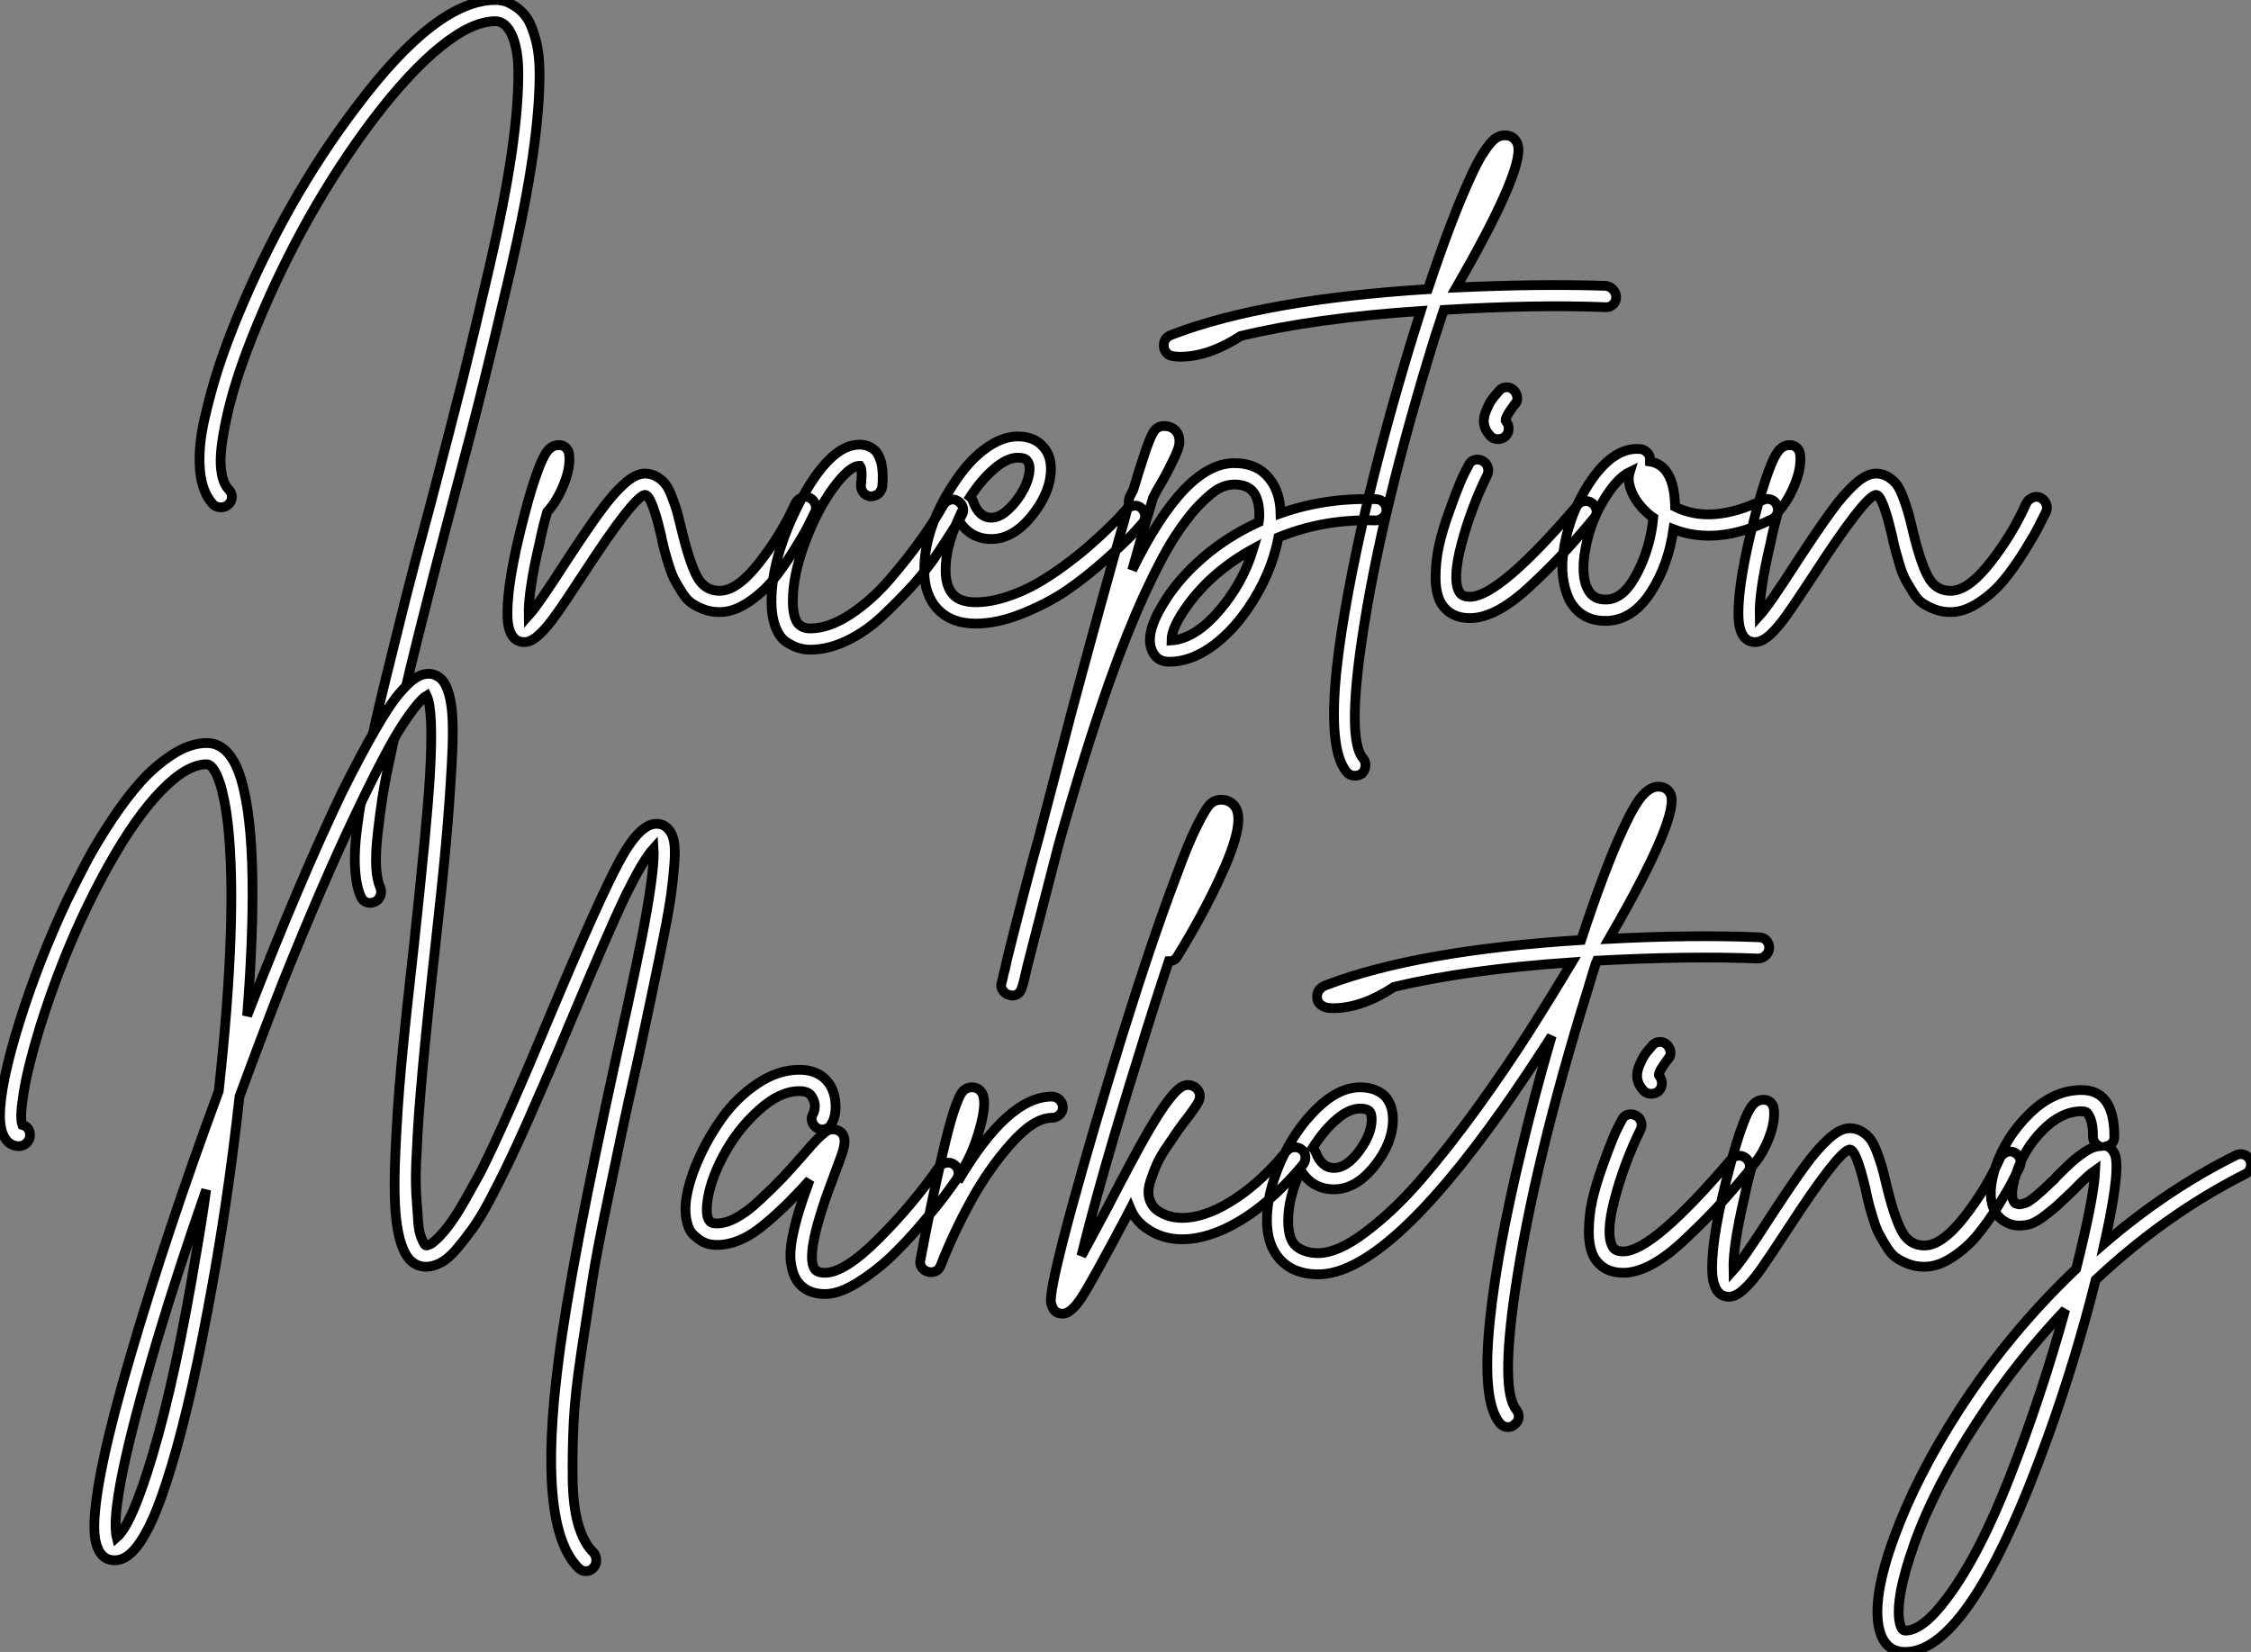
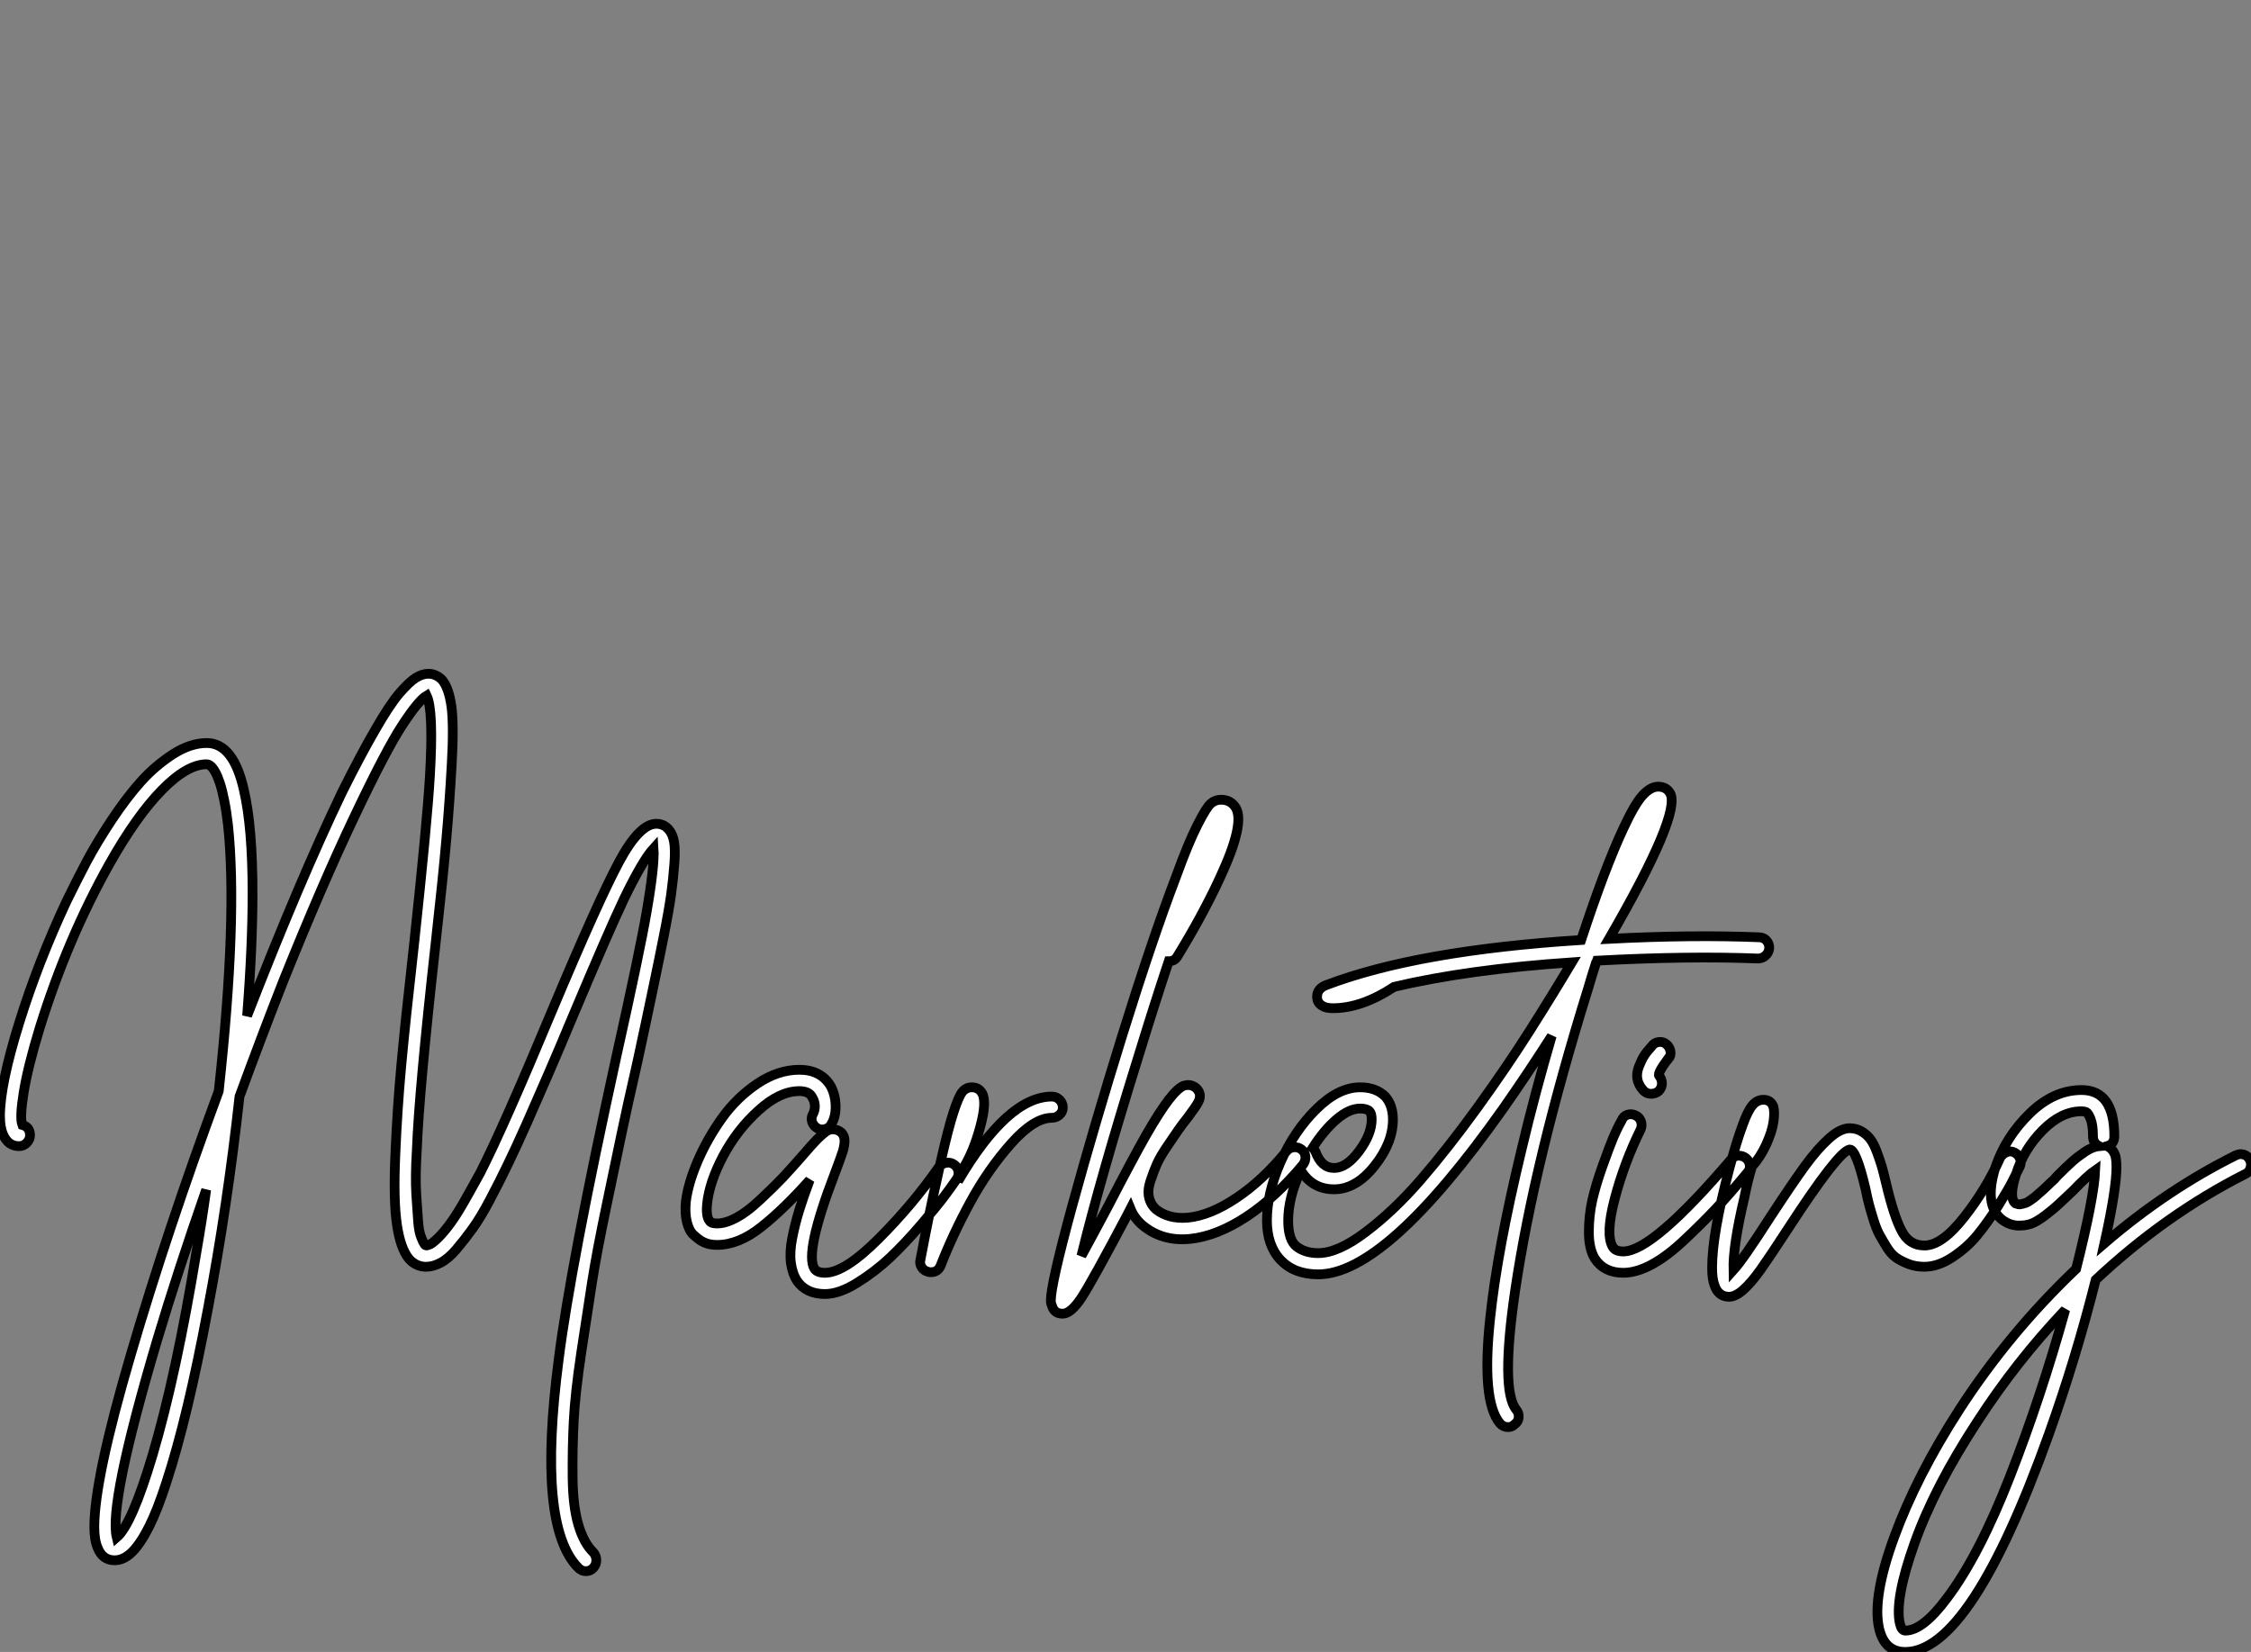
<svg xmlns="http://www.w3.org/2000/svg" viewBox="2.3 -63.39 231.028 169.57">
  <rect x="2.3" y="-63.39" width="231.028" height="169.57" fill="#808080" stroke="none" />
-   <path d="M57.68-55.83L57.68-55.83Q57.68-52.25 56.98-47.38Q56.28-42.50 54.69-35.62Q53.09-28.73 51.94-24.11Q50.80-19.49 48.50-10.86L48.50-10.86Q47.38-6.61 46.82-4.42Q46.26-2.24 45.28 1.68Q44.30 5.60 43.80 7.81Q43.29 10.02 42.59 13.19Q41.89 16.35 41.58 18.28Q41.28 20.22 41.05 22.29Q40.83 24.36 40.91 25.68Q41.00 26.99 41.33 27.72L41.33 27.72Q41.50 28.17 41.33 28.59Q41.16 29.01 40.77 29.18L40.77 29.18Q40.55 29.29 40.32 29.29L40.32 29.29Q39.60 29.29 39.32 28.62L39.32 28.62Q38.81 27.44 38.73 25.45Q38.64 23.46 39.15 20.16Q39.65 16.86 40.16 14.06Q40.66 11.26 41.92 6.16Q43.18 1.06 43.96-2.07Q44.75-5.21 46.43-11.42L46.43-11.42Q48.67-19.99 49.82-24.58Q50.96-29.18 52.53-35.98Q54.10-42.78 54.80-47.57Q55.50-52.36 55.50-55.83L55.50-55.83Q55.50-58.30 54.86-59.75Q54.21-61.21 53.15-61.21L53.15-61.21Q50.74-61.21 47.52-58.60Q44.30-56 40.60-51.13L40.60-51.13Q33.55-41.78 28.68-30.02L28.68-30.02Q26.66-25.14 25.76-21.39Q24.87-17.64 24.95-15.76Q25.04-13.89 25.76-13.16L25.76-13.16Q26.10-12.82 26.10-12.38Q26.10-11.93 25.76-11.62Q25.43-11.31 24.98-11.31Q24.53-11.31 24.20-11.59L24.20-11.59Q23.02-12.82 22.82-15.18Q22.63-17.53 23.30-20.44Q23.97-23.35 24.78-25.82Q25.60-28.28 26.66-30.86L26.66-30.86Q31.64-42.90 38.87-52.42L38.87-52.42Q47.10-63.39 53.15-63.39L53.15-63.39Q53.60-63.39 54.04-63.28Q54.49-63.17 55.19-62.72Q55.89-62.27 56.40-61.52Q56.90-60.76 57.29-59.28Q57.68-57.79 57.68-55.83ZM84.59-12.32Q85.01-12.49 85.40-12.29Q85.80-12.10 85.96-11.68Q86.13-11.26 85.96-10.86L85.96-10.86Q85.63-10.19 85.21-9.35Q84.79-8.51 83.72-6.80Q82.66-5.10 81.60-3.81Q80.53-2.52 79.05-1.54Q77.56-0.56 76.16-0.56L76.16-0.56Q75.27-0.56 74.54-0.84Q73.81-1.12 73.28-1.48Q72.75-1.85 72.30-2.58Q71.85-3.30 71.54-3.86Q71.24-4.42 70.93-5.43Q70.62-6.44 70.48-6.97Q70.34-7.50 70.12-8.57L70.12-8.57Q69.16-12.60 68.49-12.60L68.49-12.60Q67.32-12.38 62.22-4.54L62.22-4.54Q60.32-1.62 59.36-0.28Q58.41 1.06 57.60 1.79Q56.79 2.52 56.12 2.52L56.12 2.52Q55.00 2.52 54.60 1.29L54.60 1.29Q54.38 0.67 54.38-0.45L54.38-0.45Q54.38-3.92 56.12-10.53L56.12-10.53Q56.84-13.33 57.52-15.12L57.52-15.12Q58.02-16.52 58.50-17.11Q58.97-17.70 59.64-17.70L59.64-17.70Q60.37-17.70 60.65-17.02L60.65-17.02Q60.82-16.46 60.68-15.46Q60.54-14.45 59.92-13.10Q59.31-11.76 58.47-10.86L58.47-10.86Q58.02-9.35 57.68-7.67L57.68-7.67Q56.51-2.69 56.56-0.22L56.56-0.22Q57.57-1.34 60.37-5.71L60.37-5.71Q62.61-9.13 63.90-10.89Q65.19-12.66 66.36-13.72Q67.54-14.78 68.49-14.78L68.49-14.78Q69.16-14.78 69.72-14.45Q70.28-14.11 70.62-13.66Q70.96-13.22 71.29-12.32Q71.63-11.42 71.80-10.84Q71.96-10.25 72.24-9.07L72.24-9.07Q73.03-5.77 73.81-4.26Q74.60-2.74 76.16-2.74L76.16-2.74Q77.96-2.74 80.22-5.63Q82.49-8.51 83.95-11.76L83.95-11.76Q84.17-12.15 84.59-12.32ZM99.77-12.07Q100.19-12.21 100.58-11.98Q100.97-11.76 101.11-11.34Q101.25-10.92 101.03-10.53L101.03-10.53Q100.75-10.02 100.27-9.27Q99.80-8.51 98.62-6.72Q97.44-4.93 96.02-3.36Q94.59-1.79 92.91-0.20Q91.23 1.40 89.27 2.35Q87.31 3.30 85.46 3.30L85.46 3.30Q84.90 3.30 84.31 3.14Q83.72 2.97 83.02 2.52Q82.32 2.07 81.90 0.98Q81.48-0.11 81.48-1.68L81.48-1.68Q81.48-6.16 84.34-11.76L84.34-11.76Q87.48-17.75 90.50-17.75L90.50-17.75Q91.51-17.75 92.18-17.08L92.18-17.08Q93.08-16.02 92.85-13.44L92.85-13.44Q92.80-13.16 92.63-12.91Q92.46-12.66 92.18-12.54Q91.90-12.43 91.62-12.43L91.62-12.43Q91.17-12.49 90.89-12.85Q90.61-13.22 90.67-13.66L90.67-13.66Q90.84-15.18 90.56-15.57L90.56-15.57Q90.50-15.57 90.50-15.57L90.50-15.57Q89.49-15.57 87.84-13.33Q86.19-11.09 84.93-7.73Q83.67-4.37 83.67-1.68L83.67-1.68Q83.67-0.22 84.12 0.50L84.12 0.50Q84.56 1.12 85.46 1.12L85.46 1.12Q87.36 1.12 89.55-0.31Q91.73-1.74 93.61-3.92Q95.48-6.10 96.86-8.04Q98.23-9.97 99.12-11.54L99.12-11.54Q99.35-11.93 99.77-12.07ZM118.67-11.48Q119.12-11.54 119.45-11.23Q119.79-10.92 119.82-10.47Q119.84-10.02 119.56-9.69L119.56-9.69Q119.12-9.18 118.39-8.40Q117.66-7.62 115.70-5.88Q113.74-4.14 111.84-2.83Q109.93-1.51 107.33-0.45Q104.72 0.62 102.43 0.62L102.43 0.62Q99.96 0.62 98.56-0.84Q97.16-2.30 97.16-4.87L97.16-4.87Q97.16-9.13 100.13-13.66L100.13-13.66Q101.64-16.02 103.38-17.30Q105.12-18.59 106.74-18.59L106.74-18.59Q108.42-18.59 109.32-17.58L109.32-17.58Q110.16-16.69 110.16-15.29L110.16-15.29Q110.16-12.88 108.22-10.47Q106.29-8.06 104.05-8.06L104.05-8.06Q101.81-8.06 100.64-10.08L100.64-10.08Q99.35-7.22 99.35-4.87L99.35-4.87Q99.35-3.25 100.08-2.41L100.08-2.41Q100.80-1.57 102.43-1.57L102.43-1.57Q103.88-1.57 105.54-2.10Q107.19-2.63 108.59-3.42Q109.99-4.20 111.47-5.29Q112.96-6.38 114.02-7.31Q115.08-8.23 116.06-9.18Q117.04-10.14 117.38-10.53Q117.72-10.92 117.88-11.09L117.88-11.09Q118.22-11.42 118.67-11.48ZM106.74-16.41L106.74-16.41Q105.68-16.41 104.36-15.29Q103.04-14.17 101.87-12.38L101.87-12.38Q102.09-12.21 102.15-11.98L102.15-11.98Q102.76-10.25 104.05-10.25L104.05-10.25Q104.89-10.25 105.82-11.12Q106.74-11.98 107.36-13.16Q107.97-14.34 107.97-15.29L107.97-15.29Q107.97-15.85 107.69-16.13L107.69-16.13Q107.47-16.41 106.74-16.41ZM143.53-12.15L143.53-12.15Q143.98-12.15 144.29-11.82Q144.60-11.48 144.60-11.03Q144.60-10.58 144.26-10.28Q143.92-9.97 143.48-9.97L143.48-9.97Q138.16-10.14 133.51-8.23L133.51-8.23Q132.78-4.42 130.37-0.90L130.37-0.90Q128.58 1.68 126.48 3.11Q124.38 4.54 122.31 4.54L122.31 4.54Q121.13 4.54 120.63 3.58L120.63 3.58Q119.68 1.90 121.64-1.34L121.64-1.34Q123.09-3.81 125.64-6.05Q128.19-8.29 131.49-9.80L131.49-9.80Q131.55-10.19 131.55-10.47L131.55-10.47Q131.55-12.10 130.93-12.88L130.93-12.88Q130.32-13.66 128.97-13.66L128.97-13.66Q128.24-13.66 127.46-13.27Q126.68-12.88 125.42-11.59Q124.16-10.30 122.81-8.20Q121.47-6.10 119.73-2.32Q118.00 1.46 116.20 6.50L116.20 6.50Q113.63 13.78 110.94 23.35L110.94 23.35Q109.04 30.74 107.75 35.73L107.75 35.73Q107.36 37.52 107.19 37.97L107.19 37.97Q106.96 38.81 106.12 38.81L106.12 38.81Q106.07 38.81 105.96 38.75L105.96 38.75Q105.56 38.70 105.28 38.36Q105.00 38.02 105.06 37.63L105.06 37.63Q105.06 37.58 105.12 37.41L105.12 37.41Q105.17 37.18 105.23 36.96L105.23 36.96Q105.28 36.62 105.45 36.06L105.45 36.06Q105.51 35.84 105.68 35L105.68 35Q107.47 27.78 108.92 22.57L108.92 22.57Q110.88 15.01 112.40 9.24L112.40 9.24Q115.70-3.02 117.72-10.08L117.72-10.08Q117.94-10.98 118.16-11.65L118.16-11.65Q118.11-11.98 118.22-12.32L118.22-12.32Q118.39-12.71 118.61-13.10L118.61-13.10Q119.23-15.18 119.68-16.52L119.68-16.52Q120.29-18.42 120.68-19.04Q121.08-19.66 121.75-19.66L121.75-19.66Q122.70-19.66 123.15-18.93L123.15-18.93Q123.54-18.20 123.18-17.22Q122.81-16.24 121.69-14.17L121.69-14.17Q120.91-12.88 120.63-12.26L120.63-12.26Q119.73-9.30 118.50-4.87L118.50-4.87Q123.88-15.85 128.97-15.85L128.97-15.85Q131.38-15.85 132.61-14.22L132.61-14.22Q133.68-12.88 133.73-10.70L133.73-10.70Q138.32-12.32 143.53-12.15ZM122.53 2.35L122.53 2.35Q124.94 2.18 127.40-0.67Q129.87-3.53 130.93-7.06L130.93-7.06Q126.73-4.76 124.21-1.29L124.21-1.29Q122.53 1.01 122.53 2.35ZM167.11-34.05L167.11-34.05Q167.56-33.99 167.86-33.66Q168.17-33.32 168.17-32.87Q168.17-32.42 167.84-32.12Q167.50-31.81 167.05-31.86L167.05-31.86Q159.94-32.14 150.48-31.58L150.48-31.58Q150.03-30.24 149.58-28.84L149.58-28.84Q144.04-10.98 142.08 2.24L142.08 2.24Q140.56 12.54 142.19 14.45L142.19 14.45Q142.47 14.78 142.44 15.23Q142.41 15.68 142.08 16.02L142.08 16.02Q141.74 16.24 141.35 16.24L141.35 16.24Q140.84 16.24 140.51 15.85L140.51 15.85Q138.60 13.55 139.50 5.15L139.50 5.15Q140.28-1.85 142.75-12.32L142.75-12.32Q145.10-21.95 148.12-31.47L148.12-31.47Q137.26-30.74 129.64-28.90L129.64-28.90Q126.34-26.77 123.43-26.77L123.43-26.77Q122.70-26.77 122.31-26.94L122.31-26.94Q121.69-27.33 121.75-28.06L121.75-28.06Q121.80-28.78 122.64-29.06L122.64-29.06Q132.05-32.65 148.85-33.71L148.85-33.71Q151.32-41.10 153.22-45.19L153.22-45.19Q154.00-46.93 154.68-47.91Q155.35-48.89 155.80-49.20Q156.24-49.50 156.75-49.50L156.75-49.50Q157.59-49.50 157.98-48.78L157.98-48.78Q159.16-46.70 151.76-33.88L151.76-33.88Q160.28-34.27 167.11-34.05ZM164.98-11.96Q165.43-11.98 165.76-11.70Q166.10-11.42 166.16-10.98Q166.21-10.53 165.88-10.19L165.88-10.19Q164.03-7.95 162.60-6.44Q161.17-4.93 159.41-3.28Q157.64-1.62 156.08-0.78Q154.51 0.06 153.16 0.06L153.16 0.06Q151.20 0.06 150.25-1.40L150.25-1.40Q149.64-2.41 149.64-4.12Q149.64-5.82 150-7.42Q150.36-9.02 151.04-10.89Q151.71-12.77 152.13-13.78Q152.55-14.78 153.00-15.57L153.00-15.57Q153.16-16.02 153.58-16.16Q154.00-16.30 154.42-16.10Q154.84-15.90 154.98-15.48Q155.12-15.06 154.96-14.67L154.96-14.67Q153.28-11.26 152.30-7.56Q151.32-3.86 152.10-2.58L152.10-2.58Q152.38-2.13 153.16-2.13L153.16-2.13Q156.19-2.13 164.25-11.59L164.25-11.59Q164.53-11.93 164.98-11.96ZM156.02-18.31L156.02-18.31Q155.57-18.31 155.24-18.65L155.24-18.65Q154.73-19.21 154.62-19.82Q154.51-20.44 154.79-21.14Q155.07-21.84 155.32-22.23Q155.57-22.62 156.08-23.18L156.08-23.18Q156.36-23.58 156.80-23.63Q157.25-23.69 157.59-23.41Q157.92-23.13 158.01-22.68Q158.09-22.23 157.81-21.90L157.81-21.90L157.76-21.90Q156.64-20.38 156.86-20.16L156.86-20.16Q157.14-19.82 157.14-19.38Q157.14-18.93 156.80-18.59L156.80-18.59Q156.47-18.31 156.02-18.31ZM184.05-12.12Q184.47-11.98 184.66-11.56Q184.86-11.14 184.72-10.72Q184.58-10.30 184.13-10.08L184.13-10.08Q178.53-7.34 174.05-9.07L174.05-9.07Q173.55-5.43 171.73-2.60Q169.91 0.22 167.28 0.34L167.28 0.34Q167.16 0.34 167.05 0.34L167.05 0.34Q164.59 0.34 163.41-1.74L163.41-1.74Q162.24-4.14 162.88-7.50Q163.52-10.86 165.37-13.72L165.37-13.72Q167.84-17.53 170.64-17.30L170.64-17.30Q171.08-17.25 171.39-16.91Q171.70-16.58 171.64-16.13L171.64-16.13Q171.64-16.07 171.64-16.02L171.64-16.02Q174.11-15.62 174.22-11.48L174.22-11.48Q174.22-11.42 174.22-11.37L174.22-11.37Q177.92-9.52 183.18-12.04L183.18-12.04Q183.63-12.26 184.05-12.12ZM167.22-1.85L167.22-1.85Q168.96-1.90 170.33-4.56Q171.70-7.22 171.98-10.25L171.98-10.25Q171.64-10.47 171.36-10.75L171.36-10.75Q170.24-11.76 169.77-12.91Q169.29-14.06 169.57-14.95L169.57-14.95Q168.40-14.39 167.16-12.49L167.16-12.49Q165.60-10.08 165.04-7.17Q164.48-4.26 165.32-2.80L165.32-2.80Q165.88-1.79 167.22-1.85ZM210.93-12.32Q211.35-12.49 211.74-12.29Q212.13-12.10 212.30-11.68Q212.47-11.26 212.30-10.86L212.30-10.86Q211.96-10.19 211.54-9.35Q211.12-8.51 210.06-6.80Q209.00-5.10 207.93-3.81Q206.87-2.52 205.38-1.54Q203.90-0.56 202.50-0.56L202.50-0.56Q201.60-0.56 200.88-0.84Q200.15-1.12 199.62-1.48Q199.08-1.85 198.64-2.58Q198.19-3.30 197.88-3.86Q197.57-4.42 197.26-5.43Q196.96-6.44 196.82-6.97Q196.68-7.50 196.45-8.57L196.45-8.57Q195.50-12.60 194.83-12.60L194.83-12.60Q193.65-12.38 188.56-4.54L188.56-4.54Q186.65-1.62 185.70-0.28Q184.75 1.06 183.94 1.79Q183.12 2.52 182.45 2.52L182.45 2.52Q181.33 2.52 180.94 1.29L180.94 1.29Q180.72 0.67 180.72-0.45L180.72-0.45Q180.72-3.92 182.45-10.53L182.45-10.53Q183.18-13.33 183.85-15.12L183.85-15.12Q184.36-16.52 184.83-17.11Q185.31-17.70 185.98-17.70L185.98-17.70Q186.71-17.70 186.99-17.02L186.99-17.02Q187.16-16.46 187.02-15.46Q186.88-14.45 186.26-13.10Q185.64-11.76 184.80-10.86L184.80-10.86Q184.36-9.35 184.02-7.67L184.02-7.67Q182.84-2.69 182.90-0.22L182.90-0.22Q183.91-1.34 186.71-5.71L186.71-5.71Q188.95-9.13 190.24-10.89Q191.52-12.66 192.70-13.72Q193.88-14.78 194.83-14.78L194.83-14.78Q195.50-14.78 196.06-14.45Q196.62-14.11 196.96-13.66Q197.29-13.22 197.63-12.32Q197.96-11.42 198.13-10.84Q198.30-10.25 198.58-9.07L198.58-9.07Q199.36-5.77 200.15-4.26Q200.93-2.74 202.50-2.74L202.50-2.74Q204.29-2.74 206.56-5.63Q208.83-8.51 210.28-11.76L210.28-11.76Q210.51-12.15 210.93-12.32Z" fill="white" stroke="black" transform="scale(1,1)" />
-   <path d="M70.95 21.78L70.95 21.78Q71.34 22.23 71.48 23.02Q71.62 23.80 71.51 25.28Q71.40 26.77 71.18 28.42Q70.95 30.07 70.39 32.87Q69.83 35.67 69.24 38.47Q68.66 41.27 67.70 45.70L67.70 45.70Q66.64 50.34 66.11 52.89Q65.58 55.44 64.57 60.26Q63.56 65.07 63.08 68.12Q62.61 71.18 61.96 75.43Q61.32 79.69 61.18 82.52Q61.04 85.34 61.07 88.28Q61.10 91.22 61.66 93.13Q62.22 95.03 63.22 95.98L63.22 95.98Q63.50 96.32 63.50 96.77Q63.50 97.22 63.20 97.55Q62.89 97.89 62.44 97.89Q61.99 97.89 61.66 97.55L61.66 97.55Q57.40 93.30 59.64 76.16L59.64 76.16Q60.87 66.47 65.52 45.25L65.52 45.25Q67.98 34.22 68.66 30.24L68.66 30.24Q69.50 25.42 69.38 23.69L69.38 23.69Q68.26 24.92 66.36 28.84L66.36 28.84Q64.79 32.14 61.04 41.05L61.04 41.05Q59.64 44.41 58.63 46.73Q57.62 49.06 56.45 51.72Q55.27 54.38 54.40 56.17Q53.54 57.96 52.56 59.81Q51.58 61.66 50.76 62.78Q49.95 63.90 49.14 64.85Q48.33 65.80 47.54 66.22Q46.76 66.64 46.03 66.64L46.03 66.64Q45.02 66.64 44.30 65.86L44.30 65.86Q43.40 64.79 43.04 62.33Q42.67 59.86 42.87 55.24Q43.06 50.62 43.48 46.03Q43.90 41.44 44.80 33.49L44.80 33.49Q46.14 21.06 46.42 16.30L46.42 16.30Q46.82 9.52 46.09 8.01L46.09 8.01Q45.25 8.51 43.60 11.03Q41.94 13.55 38.67 20.44Q35.39 27.33 31.36 37.35L31.36 37.35Q29.12 43.06 26.88 49.17L26.88 49.17Q25.65 60.37 23.63 71.01L23.63 71.01Q21.56 82.10 19.38 88.76L19.38 88.76Q18.48 91.56 17.61 93.30Q16.74 95.03 15.88 95.90Q15.01 96.77 14.06 96.77L14.06 96.77Q12.82 96.77 12.32 95.48L12.32 95.48Q11.98 94.70 11.98 93.35L11.98 93.35Q11.98 88.42 15.71 75.71Q19.43 63 24.75 48.61L24.75 48.61Q26.71 30.69 25.70 21.28L25.70 21.28Q25.54 19.88 25.31 18.76Q25.09 17.64 24.86 16.97Q24.64 16.30 24.39 15.85Q24.14 15.40 23.91 15.23Q23.69 15.06 23.52 15.06L23.52 15.06Q21.50 15.06 18.90 17.72Q16.30 20.38 13.55 25.26L13.55 25.26Q9.24 32.93 6.38 42.11L6.38 42.11Q5.15 46.14 4.73 48.75Q4.31 51.35 4.59 52.08L4.59 52.08Q5.38 52.30 5.38 53.14L5.38 53.14Q5.38 53.59 5.04 53.93Q4.70 54.26 4.26 54.26L4.26 54.26Q3.14 54.26 2.63 53.09L2.63 53.09Q2.30 52.36 2.30 51.18L2.30 51.18Q2.30 47.94 4.26 41.64Q6.22 35.34 9.13 29.12L9.13 29.12Q10.14 27.05 11.17 25.09Q12.21 23.13 13.75 20.80Q15.29 18.48 16.77 16.83Q18.26 15.18 20.05 14.03Q21.84 12.88 23.52 12.88L23.52 12.88Q26.26 12.88 27.33 17.70L27.33 17.70Q28.22 21.50 28.22 28.34L28.22 28.34Q28.22 33.77 27.66 40.88L27.66 40.88Q33.04 27.05 37.41 17.92L37.41 17.92Q39.31 14.11 40.80 11.54Q42.28 8.96 43.29 7.78Q44.30 6.61 44.97 6.19Q45.64 5.77 46.26 5.77L46.26 5.77Q47.04 5.77 47.66 6.38L47.66 6.38Q48.38 7.22 48.64 9.18Q48.89 11.14 48.66 15.09Q48.44 19.04 48.10 22.85Q47.77 26.66 46.98 33.71L46.98 33.71Q45.30 48.78 45.08 54.66L45.08 54.66Q44.91 57.34 45.02 59.19Q45.14 61.04 45.22 62.05Q45.30 63.06 45.53 63.62Q45.75 64.18 45.86 64.32Q45.98 64.46 46.03 64.46L46.03 64.46Q46.09 64.46 46.20 64.43Q46.31 64.40 46.48 64.32Q46.65 64.23 46.84 64.06Q47.04 63.90 47.32 63.62Q47.60 63.34 47.91 62.97Q48.22 62.61 48.64 62.02Q49.06 61.43 49.48 60.73Q49.90 60.03 50.43 59.08Q50.96 58.13 51.58 57.01L51.58 57.01Q53.98 52.30 59.02 40.21L59.02 40.21Q63.73 29.01 65.83 25.09Q67.93 21.17 69.66 21.17L69.66 21.17Q70.45 21.17 70.95 21.78ZM22.46 65.13L22.46 65.13Q23.02 61.94 23.46 58.74L23.46 58.74Q20.55 67.09 18.42 74.20L18.42 74.20Q13.44 91 14.28 94.42L14.28 94.42Q15.85 93.07 17.98 85.90L17.98 85.90Q20.38 77.78 22.46 65.13ZM99.40 55.97Q99.85 55.89 100.21 56.14Q100.58 56.39 100.66 56.84Q100.74 57.29 100.46 57.68L100.46 57.68Q99.96 58.41 99.23 59.39Q98.50 60.37 96.85 62.30Q95.20 64.23 93.66 65.69Q92.12 67.14 90.27 68.29Q88.42 69.44 86.97 69.44L86.97 69.44Q85.06 69.44 84.11 68.10L84.11 68.10Q83.61 67.31 83.47 66.22Q83.33 65.13 83.61 63.70Q83.89 62.27 84.31 60.90Q84.73 59.53 85.40 57.74L85.40 57.74Q82.77 60.70 80.44 62.55Q78.12 64.40 75.88 64.40L75.88 64.40Q75.49 64.40 75.10 64.32Q74.70 64.23 74.31 64.01Q73.92 63.78 73.47 63.36Q73.02 62.94 72.80 62.05Q72.58 61.15 72.69 59.98L72.69 59.98Q72.91 58.13 73.89 55.83Q74.87 53.54 76.38 51.41Q77.90 49.28 80.02 47.85Q82.15 46.42 84.34 46.42L84.34 46.42Q86.52 46.42 87.53 48.05L87.53 48.05Q88.03 48.94 88.06 50.09Q88.09 51.24 87.64 51.97L87.64 51.97Q87.47 52.36 87.02 52.50Q86.58 52.64 86.18 52.42Q85.79 52.19 85.65 51.77Q85.51 51.35 85.74 50.96L85.74 50.96Q86.18 50.06 85.62 49.17L85.62 49.17Q85.29 48.61 84.34 48.61L84.34 48.61Q82.32 48.61 80.14 50.60Q77.95 52.58 76.52 55.27Q75.10 57.96 74.87 60.20L74.87 60.20Q74.70 61.99 75.49 62.16L75.49 62.16Q76.44 62.33 77.67 61.71Q78.90 61.10 80.36 59.72Q81.82 58.35 82.66 57.46Q83.50 56.56 84.78 55.10L84.78 55.10Q85.74 53.98 86.16 53.56Q86.58 53.14 86.97 52.84Q87.36 52.53 87.75 52.53L87.75 52.53Q88.26 52.53 88.65 52.86L88.65 52.86Q88.98 53.20 88.98 53.70Q88.98 54.21 88.79 54.82Q88.59 55.44 87.98 57.06L87.98 57.06Q84.84 65.24 85.90 66.86L85.90 66.86Q86.18 67.26 86.97 67.26L86.97 67.26Q88.98 67.26 92.48 63.76Q95.98 60.26 98.67 56.39L98.67 56.39Q98.95 56.06 99.40 55.97ZM110.26 49.17L110.26 49.17Q110.71 49.17 111.05 49.50Q111.38 49.84 111.38 50.29Q111.38 50.74 111.05 51.04Q110.71 51.35 110.26 51.35L110.26 51.35Q108.42 51.35 106.06 54.01Q103.71 56.67 101.92 59.95Q100.13 63.22 98.84 66.53L98.84 66.53Q98.56 67.20 97.83 67.20L97.83 67.20Q97.66 67.20 97.50 67.14L97.50 67.14Q97.10 67.03 96.88 66.67Q96.66 66.30 96.77 65.91L96.77 65.91Q97.78 60.59 98.50 57.46L98.50 57.46Q99.29 53.76 99.90 51.63L99.90 51.63Q100.46 49.73 100.88 48.97Q101.30 48.22 102.03 48.22L102.03 48.22Q102.76 48.22 103.10 48.83L103.10 48.83Q103.60 49.73 102.90 52.30Q102.20 54.88 101.14 56.56L101.14 56.56Q101.02 56.67 100.86 56.78L100.86 56.78Q100.74 57.29 100.63 57.85L100.63 57.85Q105.73 49.17 110.26 49.17ZM135.07 54.38Q135.52 54.32 135.88 54.60Q136.25 54.88 136.28 55.36Q136.30 55.83 136.02 56.17L136.02 56.17Q133.22 59.53 130.20 61.52Q127.18 63.50 124.43 63.78L124.43 63.78Q121.58 64.06 119.56 62.38L119.56 62.38Q118.72 61.66 118.33 60.70L118.33 60.70Q118.16 61.04 117.94 61.43L117.94 61.43Q114.41 68.10 113.32 69.78Q112.22 71.46 111.36 71.46Q110.49 71.46 110.26 70.62L110.26 70.62Q110.15 70.39 110.15 70.11L110.15 70.11Q110.15 68.43 112.36 60.34Q114.58 52.25 117.43 43.06L117.43 43.06Q120.57 32.98 122.98 26.66L122.98 26.66Q124.26 23.13 125.19 21.31Q126.11 19.49 126.56 19.10Q127.01 18.70 127.62 18.70L127.62 18.70Q128.63 18.70 129.14 19.54L129.14 19.54Q130.09 21.17 127.51 26.71L127.51 26.71Q125.72 30.58 123.14 34.78L123.14 34.78Q122.86 35.28 122.25 35.28L122.25 35.28Q120.74 39.82 119.11 45.14L119.11 45.14Q115.25 57.51 113.29 65.52L113.29 65.52Q114.18 63.90 116.03 60.42L116.03 60.42Q118.55 55.55 119.92 53.14Q121.30 50.74 122.25 49.50Q123.20 48.27 123.82 48.05L123.82 48.05Q124.38 47.88 124.88 48.16L124.88 48.16Q125.33 48.44 125.44 48.94L125.44 48.94Q125.50 49.34 125.27 49.76Q125.05 50.18 124.26 51.24L124.26 51.24Q123.59 52.08 123.23 52.61Q122.86 53.14 122.14 54.21Q121.41 55.27 121.04 56.08Q120.68 56.90 120.37 57.85Q120.06 58.80 120.23 59.53Q120.40 60.26 120.96 60.76L120.96 60.76Q122.25 61.77 124.21 61.60L124.21 61.60Q126.50 61.38 129.19 59.58Q131.88 57.79 134.34 54.77L134.34 54.77Q134.62 54.43 135.07 54.38ZM182.84 32.82L182.84 32.82Q183.29 32.82 183.60 33.15Q183.90 33.49 183.88 33.94Q183.85 34.38 183.51 34.69Q183.18 35 182.73 35L182.73 35Q175.50 34.72 166.21 35.22L166.21 35.22Q166.15 35.39 166.10 35.45L166.10 35.45Q165.70 36.68 165.31 38.02L165.31 38.02Q159.77 55.83 157.81 69.05L157.81 69.05Q156.30 79.35 157.92 81.31L157.92 81.31Q158.20 81.65 158.17 82.10Q158.14 82.54 157.75 82.82L157.75 82.82Q157.47 83.10 157.08 83.10L157.08 83.10Q156.58 83.10 156.24 82.71L156.24 82.71Q154.34 80.42 155.23 72.02L155.23 72.02Q155.96 64.96 158.48 54.54L158.48 54.54Q159.82 48.89 161.56 42.95L161.56 42.95Q158.98 46.98 156.58 50.40L156.58 50.40Q144.54 67.42 137.59 67.42L137.59 67.42Q135.13 67.42 133.73 65.94Q132.33 64.46 132.33 61.88L132.33 61.88Q132.33 59.08 133.73 55.89Q135.13 52.70 137.40 50.46Q139.66 48.22 141.90 48.22L141.90 48.22Q143.53 48.22 144.48 49.17L144.48 49.17Q145.26 50.06 145.26 51.52L145.26 51.52Q145.26 53.93 143.36 56.31Q141.46 58.69 139.22 58.69L139.22 58.69Q136.98 58.69 135.80 56.73L135.80 56.73Q134.51 59.58 134.51 61.88L134.51 61.88Q134.51 63.90 135.38 64.57Q136.25 65.24 137.59 65.24L137.59 65.24Q139.61 65.24 142.46 63.08Q145.32 60.93 148.09 57.74Q150.86 54.54 153.92 50.32Q156.97 46.09 159.26 42.48Q161.56 38.86 163.63 35.39L163.63 35.39Q152.94 36.12 145.38 37.91L145.38 37.91Q142.07 40.10 139.10 40.10L139.10 40.10Q138.38 40.10 138.04 39.87L138.04 39.87Q137.42 39.54 137.48 38.81L137.48 38.81Q137.54 38.08 138.38 37.74L138.38 37.74Q147.78 34.16 164.58 33.10L164.58 33.10Q166.99 25.76 168.90 21.67L168.90 21.67Q170.07 19.15 170.88 18.26Q171.70 17.36 172.48 17.36L172.48 17.36Q173.32 17.36 173.71 18.03L173.71 18.03Q174.89 20.10 167.44 32.98L167.44 32.98Q175.95 32.54 182.84 32.82ZM141.90 50.40L141.90 50.40Q140.78 50.40 139.50 51.49Q138.21 52.58 137.03 54.43L137.03 54.43Q137.20 54.60 137.31 54.82L137.31 54.82Q137.93 56.50 139.22 56.50L139.22 56.50Q140.50 56.50 141.79 54.77Q143.08 53.03 143.08 51.52L143.08 51.52Q143.08 50.90 142.86 50.68L142.86 50.68Q142.58 50.40 141.90 50.40ZM180.71 55.24Q181.16 55.22 181.50 55.50Q181.83 55.78 181.89 56.22Q181.94 56.67 181.61 57.01L181.61 57.01Q179.76 59.25 178.33 60.76Q176.90 62.27 175.14 63.92Q173.38 65.58 171.81 66.42Q170.24 67.26 168.90 67.26L168.90 67.26Q166.94 67.26 165.98 65.80L165.98 65.80Q165.37 64.79 165.37 63.08Q165.37 61.38 165.73 59.78Q166.10 58.18 166.77 56.31Q167.44 54.43 167.86 53.42Q168.28 52.42 168.73 51.63L168.73 51.63Q168.90 51.18 169.32 51.04Q169.74 50.90 170.16 51.10Q170.58 51.30 170.72 51.72Q170.86 52.14 170.69 52.53L170.69 52.53Q169.01 55.94 168.03 59.64Q167.05 63.34 167.83 64.62L167.83 64.62Q168.11 65.07 168.90 65.07L168.90 65.07Q171.92 65.07 179.98 55.61L179.98 55.61Q180.26 55.27 180.71 55.24ZM171.75 48.89L171.75 48.89Q171.30 48.89 170.97 48.55L170.97 48.55Q170.46 47.99 170.35 47.38Q170.24 46.76 170.52 46.06Q170.80 45.36 171.05 44.97Q171.30 44.58 171.81 44.02L171.81 44.02Q172.09 43.62 172.54 43.57Q172.98 43.51 173.32 43.79Q173.66 44.07 173.74 44.52Q173.82 44.97 173.54 45.30L173.54 45.30L173.49 45.30Q172.37 46.82 172.59 47.04L172.59 47.04Q172.87 47.38 172.87 47.82Q172.87 48.27 172.54 48.61L172.54 48.61Q172.20 48.89 171.75 48.89ZM208.24 54.88Q208.66 54.71 209.05 54.91Q209.44 55.10 209.61 55.52Q209.78 55.94 209.61 56.34L209.61 56.34Q209.27 57.01 208.85 57.85Q208.43 58.69 207.37 60.40Q206.30 62.10 205.24 63.39Q204.18 64.68 202.69 65.66Q201.21 66.64 199.81 66.64L199.81 66.64Q198.91 66.64 198.18 66.36Q197.46 66.08 196.92 65.72Q196.39 65.35 195.94 64.62Q195.50 63.90 195.19 63.34Q194.88 62.78 194.57 61.77Q194.26 60.76 194.12 60.23Q193.98 59.70 193.76 58.63L193.76 58.63Q192.81 54.60 192.14 54.60L192.14 54.60Q190.96 54.82 185.86 62.66L185.86 62.66Q183.96 65.58 183.01 66.92Q182.06 68.26 181.24 68.99Q180.43 69.72 179.76 69.72L179.76 69.72Q178.64 69.72 178.25 68.49L178.25 68.49Q178.02 67.87 178.02 66.75L178.02 66.75Q178.02 63.28 179.76 56.67L179.76 56.67Q180.49 53.87 181.16 52.08L181.16 52.08Q181.66 50.68 182.14 50.09Q182.62 49.50 183.29 49.50L183.29 49.50Q184.02 49.50 184.30 50.18L184.30 50.18Q184.46 50.74 184.32 51.74Q184.18 52.75 183.57 54.10Q182.95 55.44 182.11 56.34L182.11 56.34Q181.66 57.85 181.33 59.53L181.33 59.53Q180.15 64.51 180.21 66.98L180.21 66.98Q181.22 65.86 184.02 61.49L184.02 61.49Q186.26 58.07 187.54 56.31Q188.83 54.54 190.01 53.48Q191.18 52.42 192.14 52.42L192.14 52.42Q192.81 52.42 193.37 52.75Q193.93 53.09 194.26 53.54Q194.60 53.98 194.94 54.88Q195.27 55.78 195.44 56.36Q195.61 56.95 195.89 58.13L195.89 58.13Q196.67 61.43 197.46 62.94Q198.24 64.46 199.81 64.46L199.81 64.46Q201.60 64.46 203.87 61.57Q206.14 58.69 207.59 55.44L207.59 55.44Q207.82 55.05 208.24 54.88ZM232.60 55.13Q233.02 55.27 233.21 55.66Q233.41 56.06 233.27 56.50Q233.13 56.95 232.74 57.12L232.74 57.12Q224.56 61.26 217.39 67.98L217.39 67.98Q215.38 75.99 212.58 83.83L212.58 83.83Q204.57 106.18 197.85 106.18L197.85 106.18Q195.72 106.18 195.16 103.77L195.16 103.77Q194.43 100.58 196.73 94.33Q199.02 88.09 203.39 81.31L203.39 81.31Q208.54 73.36 215.38 66.86L215.38 66.86Q217.22 59.53 217.34 56.73L217.34 56.73Q216.61 57.23 214.98 58.91L214.98 58.91Q214.09 59.75 213.61 60.20Q213.14 60.65 212.27 61.32Q211.40 61.99 210.78 62.22Q210.17 62.44 209.38 62.41Q208.60 62.38 207.87 61.88L207.87 61.88Q205.86 60.42 207.09 56.45L207.09 56.45Q208.15 53.31 210.62 50.90Q213.08 48.50 215.94 48.50L215.94 48.50Q219.30 48.50 219.30 53.26L219.30 53.26Q219.30 54.04 218.57 54.26L218.57 54.26Q219.18 54.54 219.41 55.27L219.41 55.27Q219.52 55.72 219.52 56.39L219.52 56.39Q219.52 58.69 218.29 64.23L218.29 64.23Q224.67 58.74 231.73 55.22L231.73 55.22Q232.18 54.99 232.60 55.13ZM202.10 100.69L202.10 100.69Q205.41 96.32 208.60 88.14Q211.79 79.97 214.26 71.06L214.26 71.06Q209.22 76.38 205.24 82.54L205.24 82.54Q200.87 89.21 198.80 95.00Q196.73 100.80 197.29 103.26L197.29 103.26Q197.46 103.99 197.85 103.99L197.85 103.99Q199.64 103.99 202.10 100.69ZM213.42 57.34L213.42 57.34Q214.42 56.34 214.96 55.86Q215.49 55.38 216.27 54.85Q217.06 54.32 217.73 54.26L217.73 54.26Q217.11 53.93 217.11 53.26L217.11 53.26Q217.11 52.08 216.86 51.46Q216.61 50.85 216.41 50.76Q216.22 50.68 215.94 50.68L215.94 50.68Q213.86 50.68 211.93 52.64Q210 54.60 209.22 57.12L209.22 57.12Q208.43 59.58 209.16 60.14L209.16 60.14Q209.33 60.20 209.47 60.23Q209.61 60.26 209.80 60.20Q210 60.14 210.20 60.09Q210.39 60.03 210.62 59.86Q210.84 59.70 211.04 59.56Q211.23 59.42 211.51 59.16Q211.79 58.91 211.99 58.74Q212.18 58.58 212.49 58.27Q212.80 57.96 212.97 57.82Q213.14 57.68 213.42 57.34Z" fill="white" stroke="black" transform="scale(1,1)" />
+   <path d="M70.95 21.78L70.95 21.78Q71.34 22.23 71.48 23.02Q71.62 23.80 71.51 25.28Q71.40 26.77 71.18 28.42Q70.95 30.07 70.39 32.87Q69.83 35.67 69.24 38.47Q68.66 41.27 67.70 45.70L67.70 45.70Q66.64 50.34 66.11 52.89Q65.58 55.44 64.57 60.26Q63.56 65.07 63.08 68.12Q62.61 71.18 61.96 75.43Q61.32 79.69 61.18 82.52Q61.04 85.34 61.07 88.28Q61.10 91.22 61.66 93.13Q62.22 95.03 63.22 95.98L63.22 95.98Q63.50 96.32 63.50 96.77Q63.50 97.22 63.20 97.55Q62.89 97.89 62.44 97.89Q61.99 97.89 61.66 97.55L61.66 97.55Q57.40 93.30 59.64 76.16L59.64 76.16Q60.87 66.47 65.52 45.25L65.52 45.25Q67.98 34.22 68.66 30.24L68.66 30.24Q69.50 25.42 69.38 23.69L69.38 23.69Q68.26 24.92 66.36 28.84L66.36 28.84Q64.79 32.14 61.04 41.05L61.04 41.05Q59.64 44.41 58.63 46.73Q57.62 49.06 56.45 51.72Q55.27 54.38 54.40 56.17Q53.54 57.96 52.56 59.81Q51.58 61.66 50.76 62.78Q49.95 63.90 49.14 64.85Q48.33 65.80 47.54 66.22Q46.76 66.64 46.03 66.64L46.03 66.64Q45.02 66.64 44.30 65.86L44.30 65.86Q43.40 64.79 43.04 62.33Q42.67 59.86 42.87 55.24Q43.06 50.62 43.48 46.03Q43.90 41.44 44.80 33.49L44.80 33.49Q46.14 21.06 46.42 16.30L46.42 16.30Q46.82 9.52 46.09 8.01L46.09 8.01Q45.25 8.51 43.60 11.03Q41.94 13.55 38.67 20.44Q35.39 27.33 31.36 37.35L31.36 37.35Q29.12 43.06 26.88 49.17L26.88 49.17Q25.65 60.37 23.63 71.01L23.63 71.01Q21.56 82.10 19.38 88.76L19.38 88.76Q18.48 91.56 17.61 93.30Q16.74 95.03 15.88 95.90Q15.01 96.77 14.06 96.77L14.06 96.77Q12.82 96.77 12.32 95.48L12.32 95.48Q11.98 94.70 11.98 93.35L11.98 93.35Q11.98 88.42 15.71 75.71Q19.43 63 24.75 48.61L24.75 48.61Q26.71 30.69 25.70 21.28L25.70 21.28Q25.54 19.88 25.31 18.76Q25.09 17.64 24.86 16.97Q24.64 16.30 24.39 15.85Q24.14 15.40 23.91 15.23Q23.69 15.06 23.52 15.06L23.52 15.06Q21.50 15.06 18.90 17.72Q16.30 20.38 13.55 25.26L13.55 25.26Q9.24 32.93 6.38 42.11L6.38 42.11Q5.15 46.14 4.73 48.75Q4.31 51.35 4.59 52.08L4.59 52.08Q5.38 52.30 5.38 53.14L5.38 53.14Q5.38 53.59 5.04 53.93Q4.70 54.26 4.26 54.26L4.26 54.26Q3.14 54.26 2.63 53.09L2.63 53.09Q2.30 52.36 2.30 51.18L2.30 51.18Q2.30 47.94 4.26 41.64Q6.22 35.34 9.13 29.12L9.13 29.12Q10.14 27.05 11.17 25.09Q12.21 23.13 13.75 20.80Q15.29 18.48 16.77 16.83Q18.26 15.18 20.05 14.03Q21.84 12.88 23.52 12.88L23.52 12.88Q26.26 12.88 27.33 17.70L27.33 17.70Q28.22 21.50 28.22 28.34L28.22 28.34Q28.22 33.77 27.66 40.88L27.66 40.88Q33.04 27.05 37.41 17.92L37.41 17.92Q39.31 14.11 40.80 11.54Q42.28 8.96 43.29 7.78Q44.30 6.61 44.97 6.19Q45.64 5.77 46.26 5.77L46.26 5.77Q47.04 5.77 47.66 6.38L47.66 6.38Q48.38 7.22 48.64 9.18Q48.89 11.14 48.66 15.09Q48.44 19.04 48.10 22.85Q47.77 26.66 46.98 33.71L46.98 33.71Q45.30 48.78 45.08 54.66L45.08 54.66Q44.91 57.34 45.02 59.19Q45.14 61.04 45.22 62.05Q45.30 63.06 45.53 63.62Q45.75 64.18 45.86 64.32Q45.98 64.46 46.03 64.46L46.03 64.46Q46.09 64.46 46.20 64.43Q46.31 64.40 46.48 64.32Q46.65 64.23 46.84 64.06Q47.04 63.90 47.32 63.62Q47.60 63.34 47.91 62.97Q48.22 62.61 48.64 62.02Q49.06 61.43 49.48 60.73Q49.90 60.03 50.43 59.08Q50.96 58.13 51.58 57.01L51.58 57.01Q53.98 52.30 59.02 40.21L59.02 40.21Q63.73 29.01 65.83 25.09Q67.93 21.17 69.66 21.17L69.66 21.17Q70.45 21.17 70.95 21.78ZM22.46 65.13L22.46 65.13Q23.02 61.94 23.46 58.74L23.46 58.74Q20.55 67.09 18.42 74.20L18.42 74.20Q13.44 91 14.28 94.42L14.28 94.42Q15.85 93.07 17.98 85.90L17.98 85.90Q20.38 77.78 22.46 65.13ZM99.40 55.97Q99.85 55.89 100.21 56.14Q100.58 56.39 100.66 56.84Q100.74 57.29 100.46 57.68L100.46 57.68Q99.96 58.41 99.23 59.39Q98.50 60.37 96.85 62.30Q95.20 64.23 93.66 65.69Q92.12 67.14 90.27 68.29Q88.42 69.44 86.97 69.44L86.97 69.44Q85.06 69.44 84.11 68.10L84.11 68.10Q83.61 67.31 83.47 66.22Q83.33 65.13 83.61 63.70Q83.89 62.27 84.31 60.90Q84.73 59.53 85.40 57.74L85.40 57.74Q82.77 60.70 80.44 62.55Q78.12 64.40 75.88 64.40L75.88 64.40Q75.49 64.40 75.10 64.32Q74.70 64.23 74.31 64.01Q73.92 63.78 73.47 63.36Q73.02 62.94 72.80 62.05Q72.58 61.15 72.69 59.98L72.69 59.98Q72.91 58.13 73.89 55.83Q74.87 53.54 76.38 51.41Q77.90 49.28 80.02 47.85Q82.15 46.42 84.34 46.42L84.34 46.42Q86.52 46.42 87.53 48.05L87.53 48.05Q88.03 48.94 88.06 50.09Q88.09 51.24 87.64 51.97L87.64 51.97Q87.47 52.36 87.02 52.50Q86.58 52.64 86.18 52.42Q85.79 52.19 85.65 51.77Q85.51 51.35 85.74 50.96L85.74 50.96Q86.18 50.06 85.62 49.17L85.62 49.17Q85.29 48.61 84.34 48.61L84.34 48.61Q82.32 48.61 80.14 50.60Q77.95 52.58 76.52 55.27Q75.10 57.96 74.87 60.20L74.87 60.20Q74.70 61.99 75.49 62.16L75.49 62.16Q76.44 62.33 77.67 61.71Q78.90 61.10 80.36 59.72Q81.82 58.35 82.66 57.46Q83.50 56.56 84.78 55.10L84.78 55.10Q85.74 53.98 86.16 53.56Q86.58 53.14 86.97 52.84Q87.36 52.53 87.75 52.53L87.75 52.53Q88.26 52.53 88.65 52.86L88.65 52.86Q88.98 53.20 88.98 53.70Q88.98 54.21 88.79 54.82Q88.59 55.44 87.98 57.06L87.98 57.06Q84.84 65.24 85.90 66.86L85.90 66.86Q86.18 67.26 86.97 67.26L86.97 67.26Q88.98 67.26 92.48 63.76Q95.98 60.26 98.67 56.39L98.67 56.39Q98.95 56.06 99.40 55.97ZM110.26 49.17L110.26 49.17Q110.71 49.17 111.05 49.50Q111.38 49.84 111.38 50.29Q111.38 50.74 111.05 51.04Q110.71 51.35 110.26 51.35L110.26 51.35Q108.42 51.35 106.06 54.01Q103.71 56.67 101.92 59.95Q100.13 63.22 98.84 66.53L98.84 66.53Q98.56 67.20 97.83 67.20L97.83 67.20Q97.66 67.20 97.50 67.14L97.50 67.14Q97.10 67.03 96.88 66.67Q96.66 66.30 96.77 65.91L96.77 65.91Q97.78 60.59 98.50 57.46L98.50 57.46Q99.29 53.76 99.90 51.63L99.90 51.63Q100.46 49.73 100.88 48.97Q101.30 48.22 102.03 48.22L102.03 48.22Q102.76 48.22 103.10 48.83L103.10 48.83Q103.60 49.73 102.90 52.30Q102.20 54.88 101.14 56.56L101.14 56.56Q101.02 56.67 100.86 56.78L100.86 56.78Q100.74 57.29 100.63 57.85L100.63 57.85Q105.73 49.17 110.26 49.17ZM135.07 54.38Q135.52 54.32 135.88 54.60Q136.25 54.88 136.28 55.36Q136.30 55.83 136.02 56.17L136.02 56.17Q133.22 59.53 130.20 61.52Q127.18 63.50 124.43 63.78L124.43 63.78Q121.58 64.06 119.56 62.38L119.56 62.38Q118.72 61.66 118.33 60.70L118.33 60.70Q118.16 61.04 117.94 61.43L117.94 61.43Q114.41 68.10 113.32 69.78Q112.22 71.46 111.36 71.46Q110.49 71.46 110.26 70.62L110.26 70.62Q110.15 70.39 110.15 70.11L110.15 70.11Q110.15 68.43 112.36 60.34Q114.58 52.25 117.43 43.06L117.43 43.06Q120.57 32.98 122.98 26.66L122.98 26.66Q124.26 23.13 125.19 21.31Q126.11 19.49 126.56 19.10Q127.01 18.70 127.62 18.70L127.62 18.70Q128.63 18.70 129.14 19.54L129.14 19.54Q130.09 21.17 127.51 26.71L127.51 26.71Q125.72 30.58 123.14 34.78L123.14 34.78Q122.86 35.28 122.25 35.28L122.25 35.28Q120.74 39.82 119.11 45.14L119.11 45.14Q115.25 57.51 113.29 65.52L113.29 65.52Q114.18 63.90 116.03 60.42L116.03 60.42Q118.55 55.55 119.92 53.14Q121.30 50.74 122.25 49.50Q123.20 48.27 123.82 48.05L123.82 48.05Q124.38 47.88 124.88 48.16L124.88 48.16Q125.33 48.44 125.44 48.94L125.44 48.94Q125.50 49.34 125.27 49.76Q125.05 50.18 124.26 51.24L124.26 51.24Q123.59 52.08 123.23 52.61Q122.86 53.14 122.14 54.21Q121.41 55.27 121.04 56.08Q120.68 56.90 120.37 57.85Q120.06 58.80 120.23 59.53Q120.40 60.26 120.96 60.76L120.96 60.76Q122.25 61.77 124.21 61.60L124.21 61.60Q126.50 61.38 129.19 59.58Q131.88 57.79 134.34 54.77L134.34 54.77Q134.62 54.43 135.07 54.38ZM182.84 32.82L182.84 32.82Q183.29 32.82 183.60 33.15Q183.90 33.49 183.88 33.94Q183.85 34.38 183.51 34.69Q183.18 35 182.73 35L182.73 35Q175.50 34.72 166.21 35.22L166.21 35.22Q166.15 35.39 166.10 35.45L166.10 35.45Q165.70 36.68 165.31 38.02L165.31 38.02Q159.77 55.83 157.81 69.05L157.81 69.05Q156.30 79.35 157.92 81.31L157.92 81.31Q158.20 81.65 158.17 82.10Q158.14 82.54 157.75 82.82L157.75 82.82Q157.47 83.10 157.08 83.10L157.08 83.10Q156.58 83.10 156.24 82.71L156.24 82.71Q154.34 80.42 155.23 72.02L155.23 72.02Q155.96 64.96 158.48 54.54L158.48 54.54Q159.82 48.89 161.56 42.95Q158.98 46.98 156.58 50.40L156.58 50.40Q144.54 67.42 137.59 67.42L137.59 67.42Q135.13 67.42 133.73 65.94Q132.33 64.46 132.33 61.88L132.33 61.88Q132.33 59.08 133.73 55.89Q135.13 52.70 137.40 50.46Q139.66 48.22 141.90 48.22L141.90 48.22Q143.53 48.22 144.48 49.17L144.48 49.17Q145.26 50.06 145.26 51.52L145.26 51.52Q145.26 53.93 143.36 56.31Q141.46 58.69 139.22 58.69L139.22 58.69Q136.98 58.69 135.80 56.73L135.80 56.73Q134.51 59.58 134.51 61.88L134.51 61.88Q134.51 63.90 135.38 64.57Q136.25 65.24 137.59 65.24L137.59 65.24Q139.61 65.24 142.46 63.08Q145.32 60.93 148.09 57.74Q150.86 54.54 153.92 50.32Q156.97 46.09 159.26 42.48Q161.56 38.86 163.63 35.39L163.63 35.39Q152.94 36.12 145.38 37.91L145.38 37.91Q142.07 40.10 139.10 40.10L139.10 40.10Q138.38 40.10 138.04 39.87L138.04 39.87Q137.42 39.54 137.48 38.81L137.48 38.81Q137.54 38.08 138.38 37.74L138.38 37.74Q147.78 34.16 164.58 33.10L164.58 33.10Q166.99 25.76 168.90 21.67L168.90 21.67Q170.07 19.15 170.88 18.26Q171.70 17.36 172.48 17.36L172.48 17.36Q173.32 17.36 173.71 18.03L173.71 18.03Q174.89 20.10 167.44 32.98L167.44 32.98Q175.95 32.54 182.84 32.82ZM141.90 50.40L141.90 50.40Q140.78 50.40 139.50 51.49Q138.21 52.58 137.03 54.43L137.03 54.43Q137.20 54.60 137.31 54.82L137.31 54.82Q137.93 56.50 139.22 56.50L139.22 56.50Q140.50 56.50 141.79 54.77Q143.08 53.03 143.08 51.52L143.08 51.52Q143.08 50.90 142.86 50.68L142.86 50.68Q142.58 50.40 141.90 50.40ZM180.71 55.24Q181.16 55.22 181.50 55.50Q181.83 55.78 181.89 56.22Q181.94 56.67 181.61 57.01L181.61 57.01Q179.76 59.25 178.33 60.76Q176.90 62.27 175.14 63.92Q173.38 65.58 171.81 66.42Q170.24 67.26 168.90 67.26L168.90 67.26Q166.94 67.26 165.98 65.80L165.98 65.80Q165.37 64.79 165.37 63.08Q165.37 61.38 165.73 59.78Q166.10 58.18 166.77 56.31Q167.44 54.43 167.86 53.42Q168.28 52.42 168.73 51.63L168.73 51.63Q168.90 51.18 169.32 51.04Q169.74 50.90 170.16 51.10Q170.58 51.30 170.72 51.72Q170.86 52.14 170.69 52.53L170.69 52.53Q169.01 55.94 168.03 59.64Q167.05 63.34 167.83 64.62L167.83 64.62Q168.11 65.07 168.90 65.07L168.90 65.07Q171.92 65.07 179.98 55.61L179.98 55.61Q180.26 55.27 180.71 55.24ZM171.75 48.89L171.75 48.89Q171.30 48.89 170.97 48.55L170.97 48.55Q170.46 47.99 170.35 47.38Q170.24 46.76 170.52 46.06Q170.80 45.36 171.05 44.97Q171.30 44.58 171.81 44.02L171.81 44.02Q172.09 43.62 172.54 43.57Q172.98 43.51 173.32 43.79Q173.66 44.07 173.74 44.52Q173.82 44.97 173.54 45.30L173.54 45.30L173.49 45.30Q172.37 46.82 172.59 47.04L172.59 47.04Q172.87 47.38 172.87 47.82Q172.87 48.27 172.54 48.61L172.54 48.61Q172.20 48.89 171.75 48.89ZM208.24 54.88Q208.66 54.71 209.05 54.91Q209.44 55.10 209.61 55.52Q209.78 55.94 209.61 56.34L209.61 56.34Q209.27 57.01 208.85 57.85Q208.43 58.69 207.37 60.40Q206.30 62.10 205.24 63.39Q204.18 64.68 202.69 65.66Q201.21 66.64 199.81 66.64L199.81 66.64Q198.91 66.64 198.18 66.36Q197.46 66.08 196.92 65.72Q196.39 65.35 195.94 64.62Q195.50 63.90 195.19 63.34Q194.88 62.78 194.57 61.77Q194.26 60.76 194.12 60.23Q193.98 59.70 193.76 58.63L193.76 58.63Q192.81 54.60 192.14 54.60L192.14 54.60Q190.96 54.82 185.86 62.66L185.86 62.66Q183.96 65.58 183.01 66.92Q182.06 68.26 181.24 68.99Q180.43 69.72 179.76 69.72L179.76 69.72Q178.64 69.72 178.25 68.49L178.25 68.49Q178.02 67.87 178.02 66.75L178.02 66.75Q178.02 63.28 179.76 56.67L179.76 56.67Q180.49 53.87 181.16 52.08L181.16 52.08Q181.66 50.68 182.14 50.09Q182.62 49.50 183.29 49.50L183.29 49.50Q184.02 49.50 184.30 50.18L184.30 50.18Q184.46 50.74 184.32 51.74Q184.18 52.75 183.57 54.10Q182.95 55.44 182.11 56.34L182.11 56.34Q181.66 57.85 181.33 59.53L181.33 59.53Q180.15 64.51 180.21 66.98L180.21 66.98Q181.22 65.86 184.02 61.49L184.02 61.49Q186.26 58.07 187.54 56.31Q188.83 54.54 190.01 53.48Q191.18 52.42 192.14 52.42L192.14 52.42Q192.81 52.42 193.37 52.75Q193.93 53.09 194.26 53.54Q194.60 53.98 194.94 54.88Q195.27 55.78 195.44 56.36Q195.61 56.95 195.89 58.13L195.89 58.13Q196.67 61.43 197.46 62.94Q198.24 64.46 199.81 64.46L199.81 64.46Q201.60 64.46 203.87 61.57Q206.14 58.69 207.59 55.44L207.59 55.44Q207.82 55.05 208.24 54.88ZM232.60 55.13Q233.02 55.27 233.21 55.66Q233.41 56.06 233.27 56.50Q233.13 56.95 232.74 57.12L232.74 57.12Q224.56 61.26 217.39 67.98L217.39 67.98Q215.38 75.99 212.58 83.83L212.58 83.83Q204.57 106.18 197.85 106.18L197.85 106.18Q195.72 106.18 195.16 103.77L195.16 103.77Q194.43 100.58 196.73 94.33Q199.02 88.09 203.39 81.31L203.39 81.31Q208.54 73.36 215.38 66.86L215.38 66.86Q217.22 59.53 217.34 56.73L217.34 56.73Q216.61 57.23 214.98 58.91L214.98 58.91Q214.09 59.75 213.61 60.20Q213.14 60.65 212.27 61.32Q211.40 61.99 210.78 62.22Q210.17 62.44 209.38 62.41Q208.60 62.38 207.87 61.88L207.87 61.88Q205.86 60.42 207.09 56.45L207.09 56.45Q208.15 53.31 210.62 50.90Q213.08 48.50 215.94 48.50L215.94 48.50Q219.30 48.50 219.30 53.26L219.30 53.26Q219.30 54.04 218.57 54.26L218.57 54.26Q219.18 54.54 219.41 55.27L219.41 55.27Q219.52 55.72 219.52 56.39L219.52 56.39Q219.52 58.69 218.29 64.23L218.29 64.23Q224.67 58.74 231.73 55.22L231.73 55.22Q232.18 54.99 232.60 55.13ZM202.10 100.69L202.10 100.69Q205.41 96.32 208.60 88.14Q211.79 79.97 214.26 71.06L214.26 71.06Q209.22 76.38 205.24 82.54L205.24 82.54Q200.87 89.21 198.80 95.00Q196.73 100.80 197.29 103.26L197.29 103.26Q197.46 103.99 197.85 103.99L197.85 103.99Q199.64 103.99 202.10 100.69ZM213.42 57.34L213.42 57.34Q214.42 56.34 214.96 55.86Q215.49 55.38 216.27 54.85Q217.06 54.32 217.73 54.26L217.73 54.26Q217.11 53.93 217.11 53.26L217.11 53.26Q217.11 52.08 216.86 51.46Q216.61 50.85 216.41 50.76Q216.22 50.68 215.94 50.68L215.94 50.68Q213.86 50.68 211.93 52.64Q210 54.60 209.22 57.12L209.22 57.12Q208.43 59.58 209.16 60.14L209.16 60.14Q209.33 60.20 209.47 60.23Q209.61 60.26 209.80 60.20Q210 60.14 210.20 60.09Q210.39 60.03 210.62 59.86Q210.84 59.70 211.04 59.56Q211.23 59.42 211.51 59.16Q211.79 58.91 211.99 58.74Q212.18 58.58 212.49 58.27Q212.80 57.96 212.97 57.82Q213.14 57.68 213.42 57.34Z" fill="white" stroke="black" transform="scale(1,1)" />
</svg>